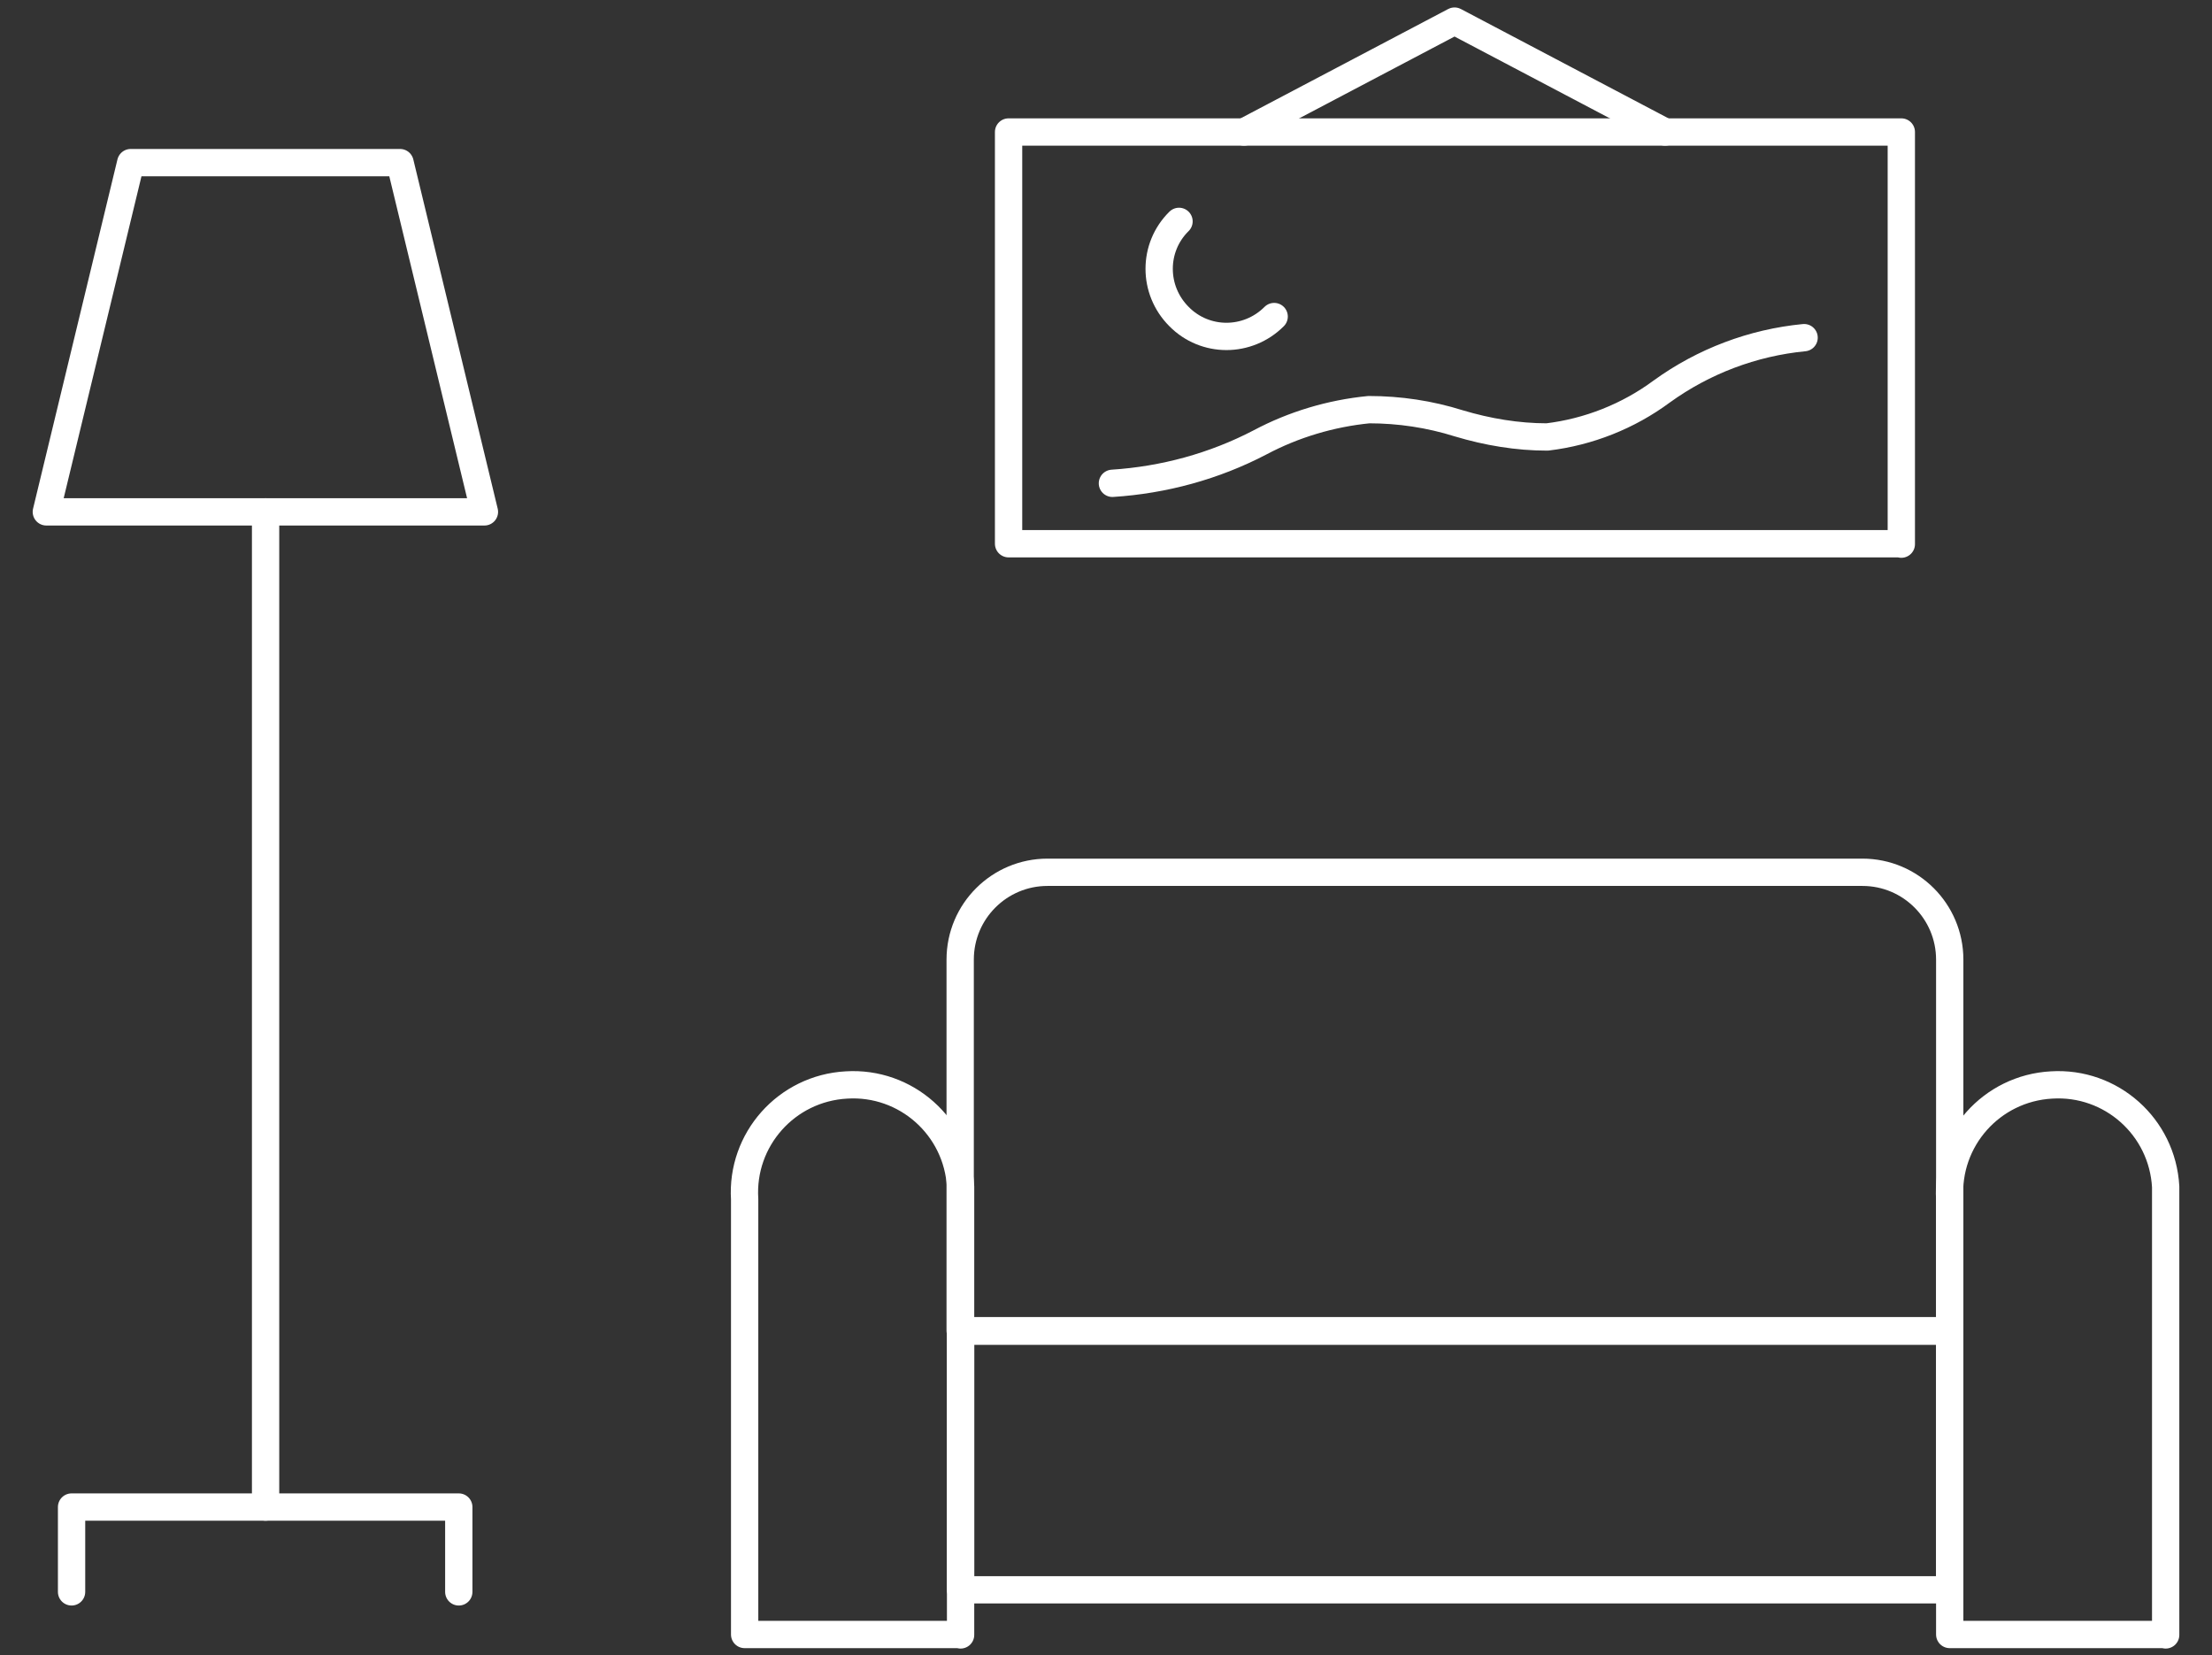
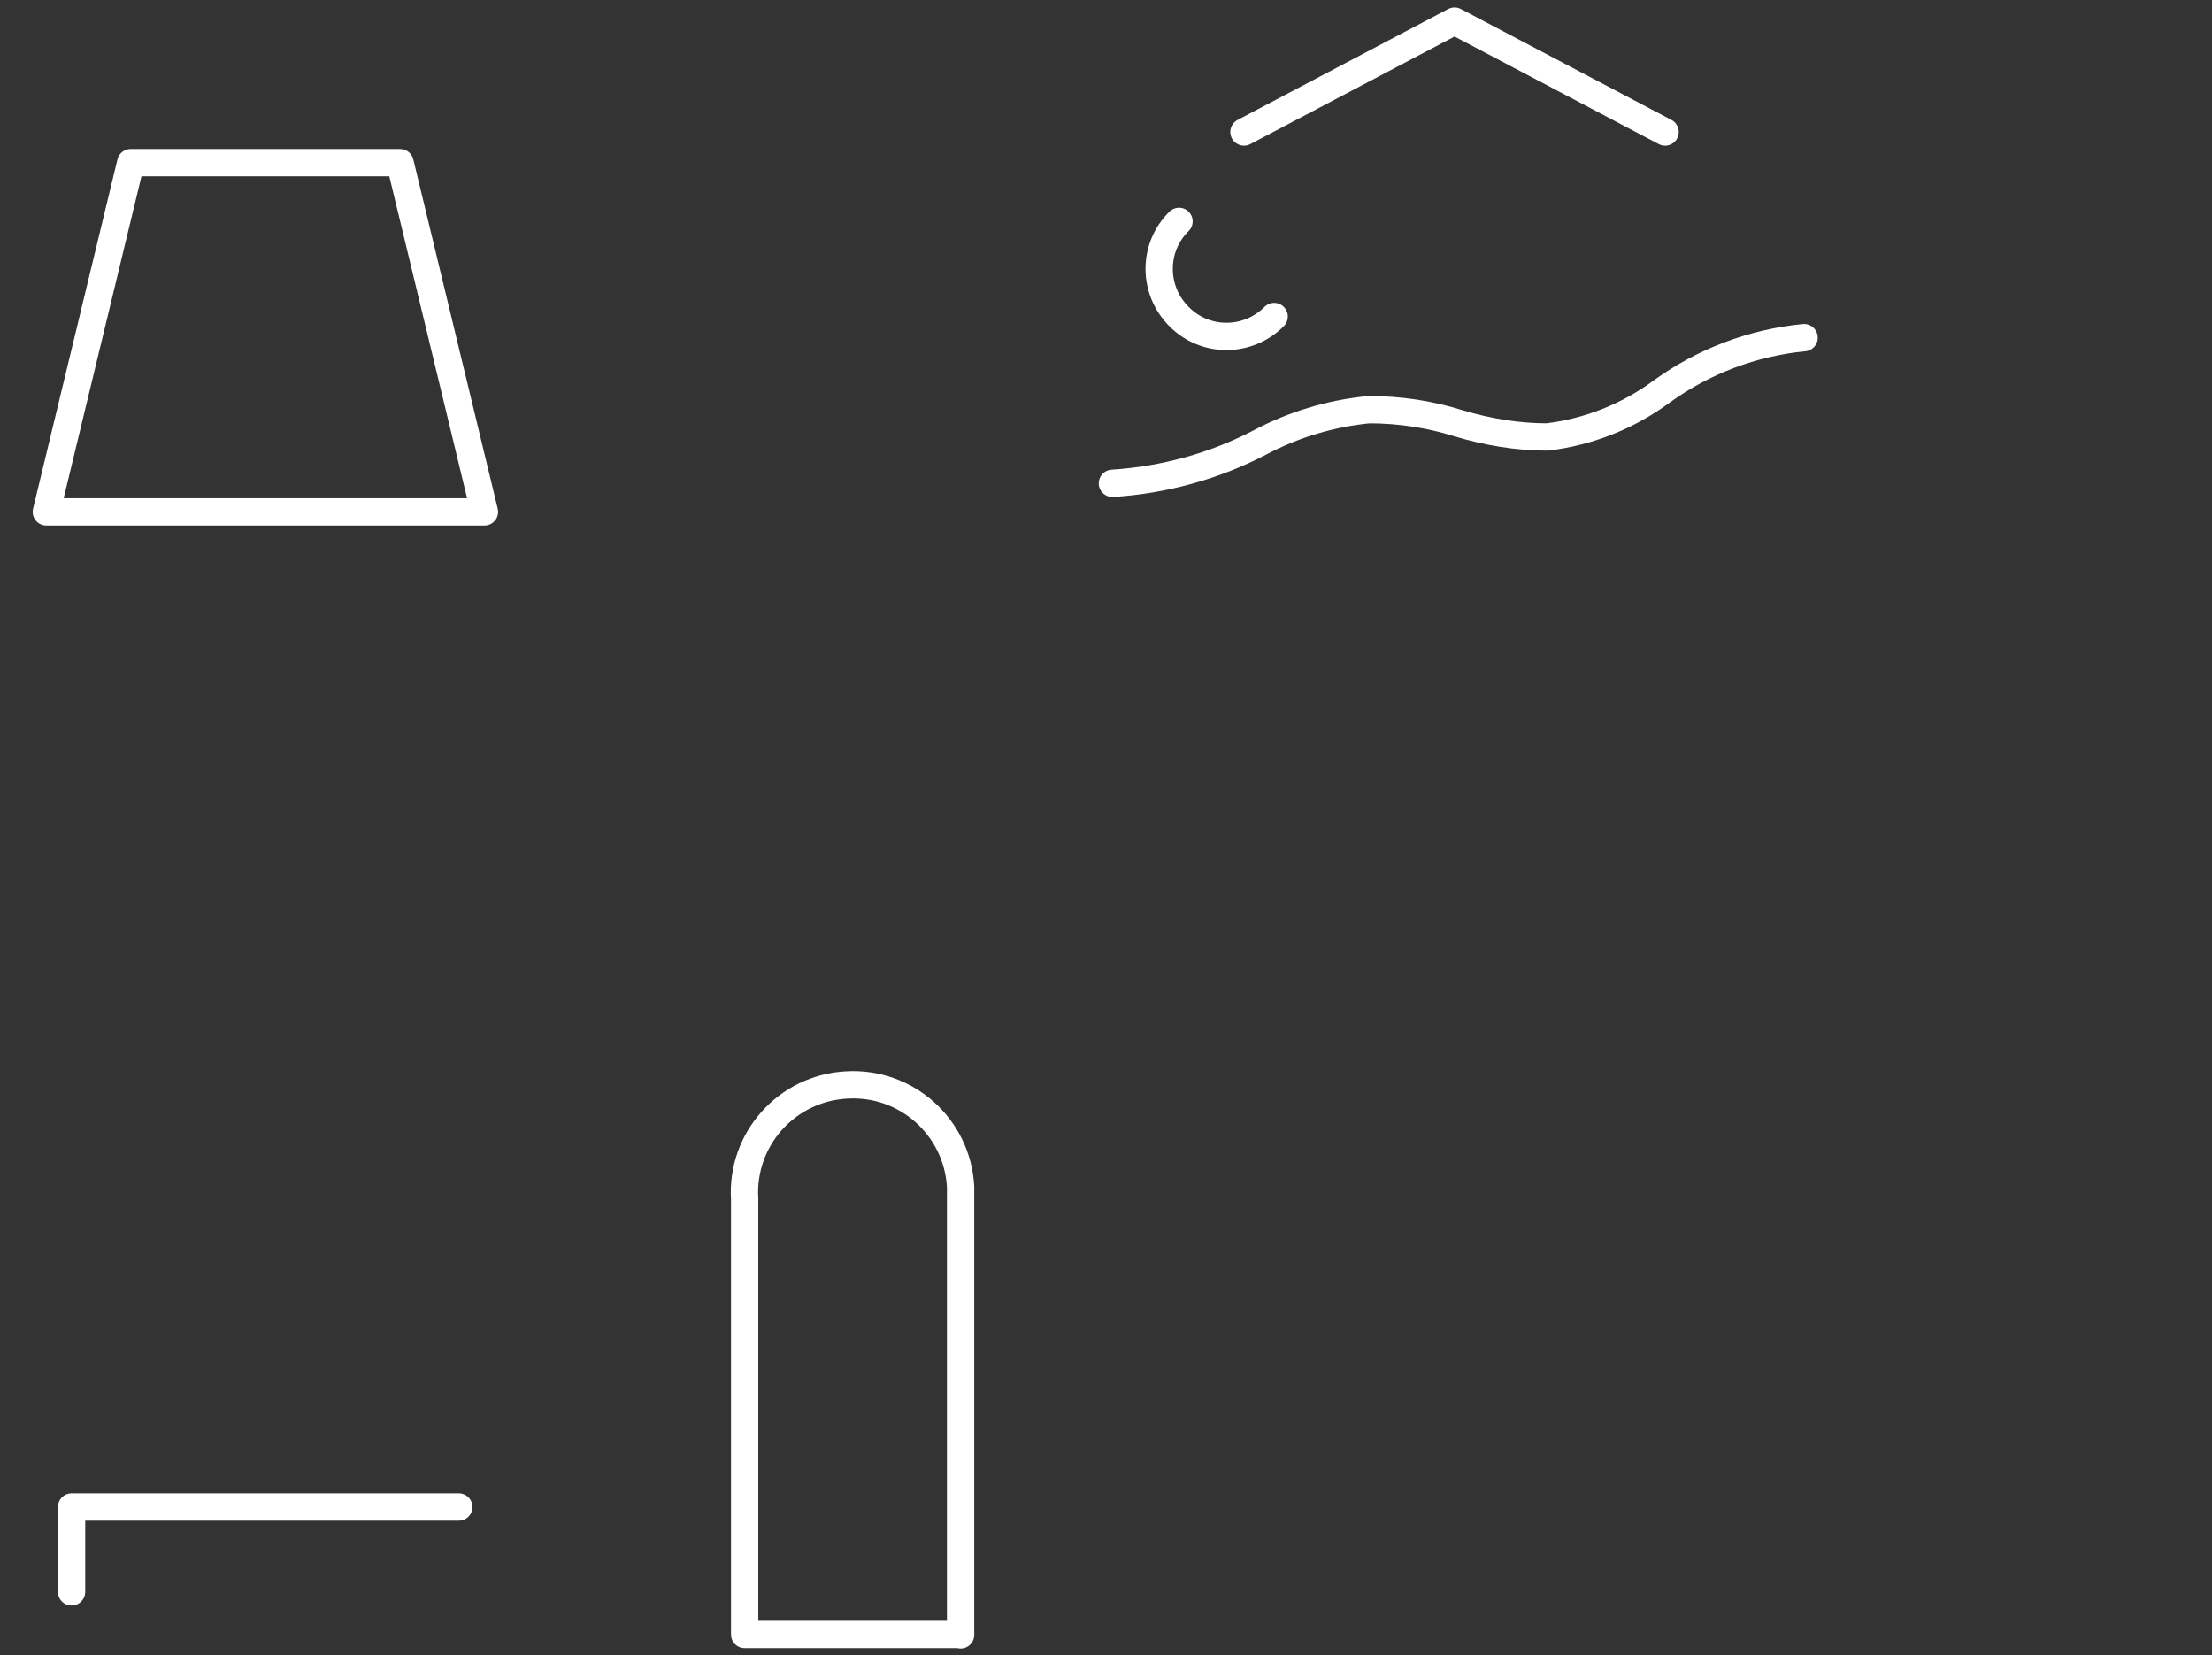
<svg xmlns="http://www.w3.org/2000/svg" id="Layer_1" viewBox="0 0 53.47 40">
  <rect x="0" y="0" width="53.47" height="40" fill="#333333" stroke="none" />
  <defs>
    <style>.cls-1{fill:none;stroke:#fff;stroke-linecap:round;stroke-linejoin:round;stroke-width:.66px;}</style>
  </defs>
  <g id="Group_781">
    <g id="Group_155">
      <path id="Path_340" class="cls-1" d="M11.71,12.37H1.12L3.16,3.93h6.51l2.04,8.44Z" />
    </g>
    <g id="Group_156">
-       <path id="Path_342" class="cls-1" d="M1.73,38.47v-2.05h9.36v2.05" />
+       <path id="Path_342" class="cls-1" d="M1.73,38.47v-2.05h9.36" />
    </g>
    <g id="Group_157">
-       <line id="Line_69" class="cls-1" x1="6.42" y1="12.37" x2="6.42" y2="36.42" />
-     </g>
+       </g>
    <g id="Group_158">
-       <path id="Path_343" class="cls-1" d="M23.22,38.42h23.91v-6.25h-23.91v6.25Z" />
-     </g>
+       </g>
    <g id="Group_159">
-       <path id="Path_344" class="cls-1" d="M23.22,32.16h23.91v-8.97c0-1.16-.94-2.11-2.11-2.11h-19.7c-1.16,0-2.11.94-2.11,2.11v8.97Z" />
-     </g>
+       </g>
    <g id="Group_160">
-       <path id="Path_345" class="cls-1" d="M45.96,13.14h-21.58V3.19h21.58v9.96Z" />
-     </g>
+       </g>
    <g id="Group_161">
      <path id="Path_346" class="cls-1" d="M30.07,3.19l5.09-2.68,5.09,2.68" />
    </g>
    <g id="Group_162">
      <path id="Path_347" class="cls-1" d="M43.61,8.16c-1.24.12-2.43.57-3.44,1.3-.81.6-1.77.98-2.77,1.1-.72,0-1.44-.12-2.14-.33-.7-.22-1.43-.33-2.17-.33-.92.09-1.82.36-2.63.79-1.11.58-2.33.91-3.57.99" />
    </g>
    <g id="Group_163">
      <path id="Path_348" class="cls-1" d="M30.8,7.65c-.64.64-1.67.64-2.3,0-.64-.64-.64-1.67,0-2.3" />
    </g>
    <g id="Group_164">
      <path id="Path_349" class="cls-1" d="M23.22,39.5h-5.22v-10.52c-.09-1.44,1.01-2.68,2.46-2.76,1.44-.09,2.68,1.01,2.76,2.46,0,.1,0,.21,0,.31v10.52Z" />
    </g>
    <g id="Group_165">
-       <path id="Path_350" class="cls-1" d="M52.35,39.5h-5.22v-10.52c-.09-1.44,1.01-2.68,2.46-2.76,1.44-.09,2.68,1.01,2.76,2.46,0,.1,0,.21,0,.31v10.52Z" />
-     </g>
+       </g>
  </g>
</svg>